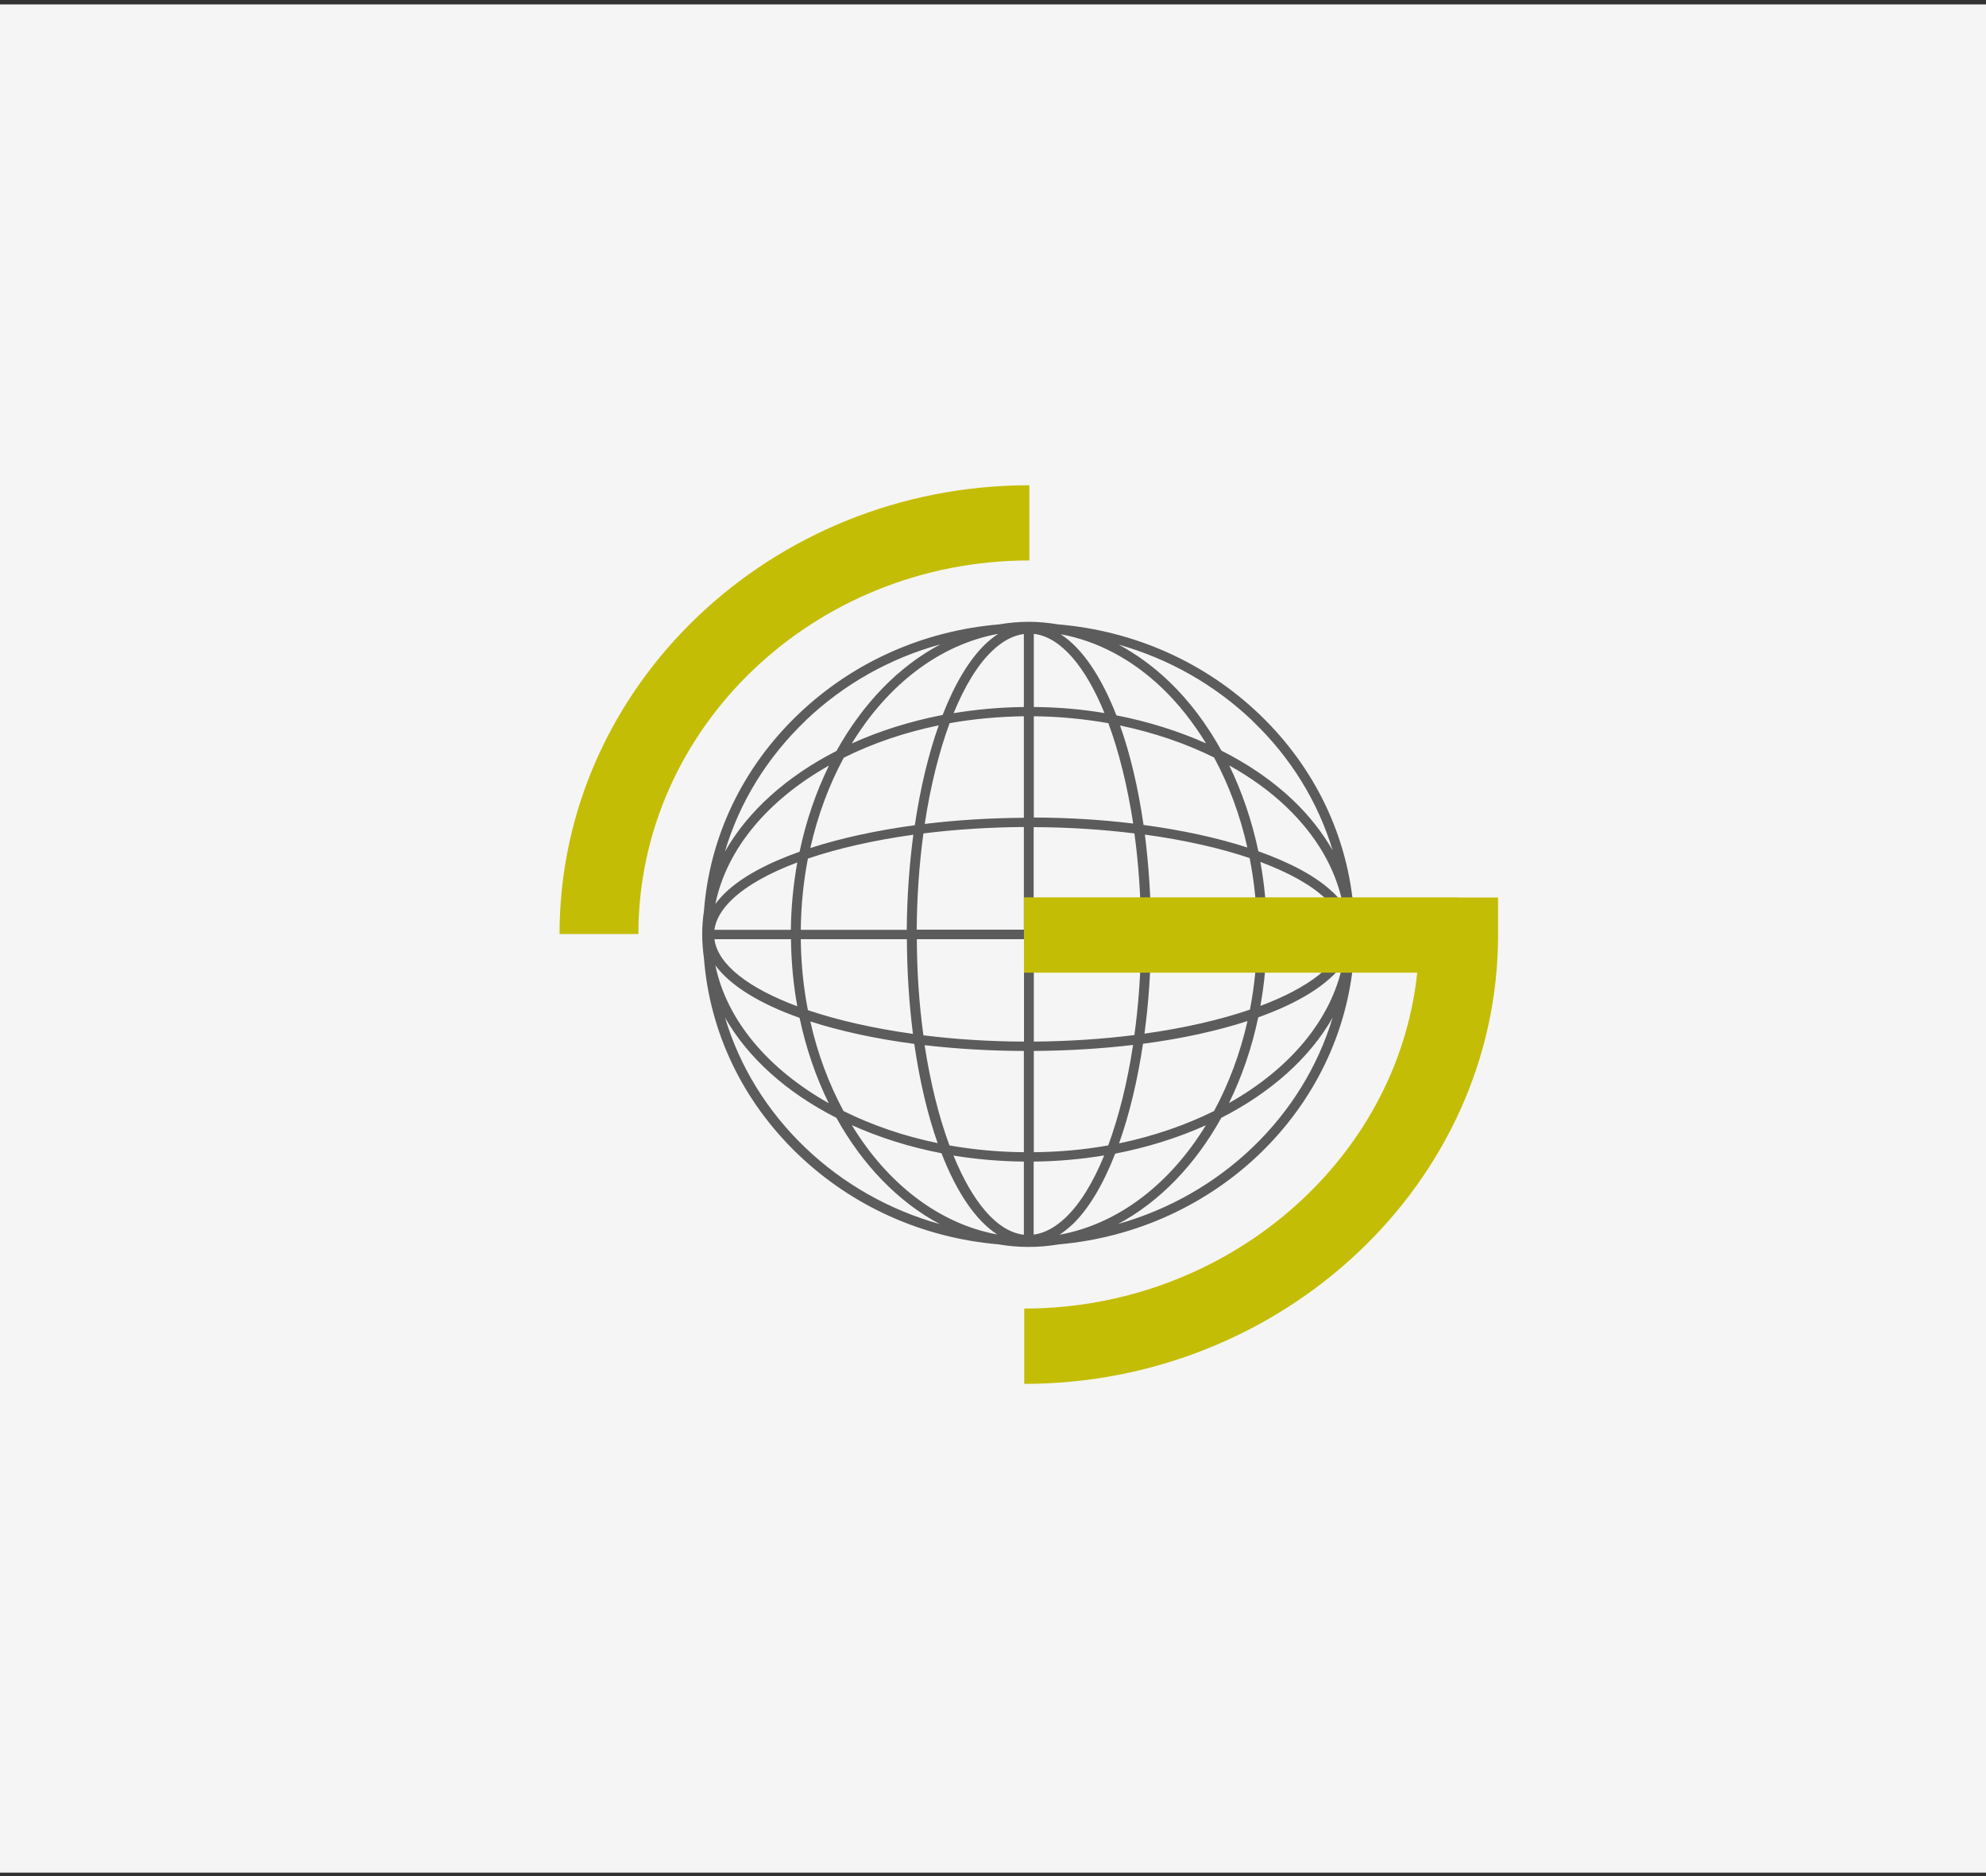
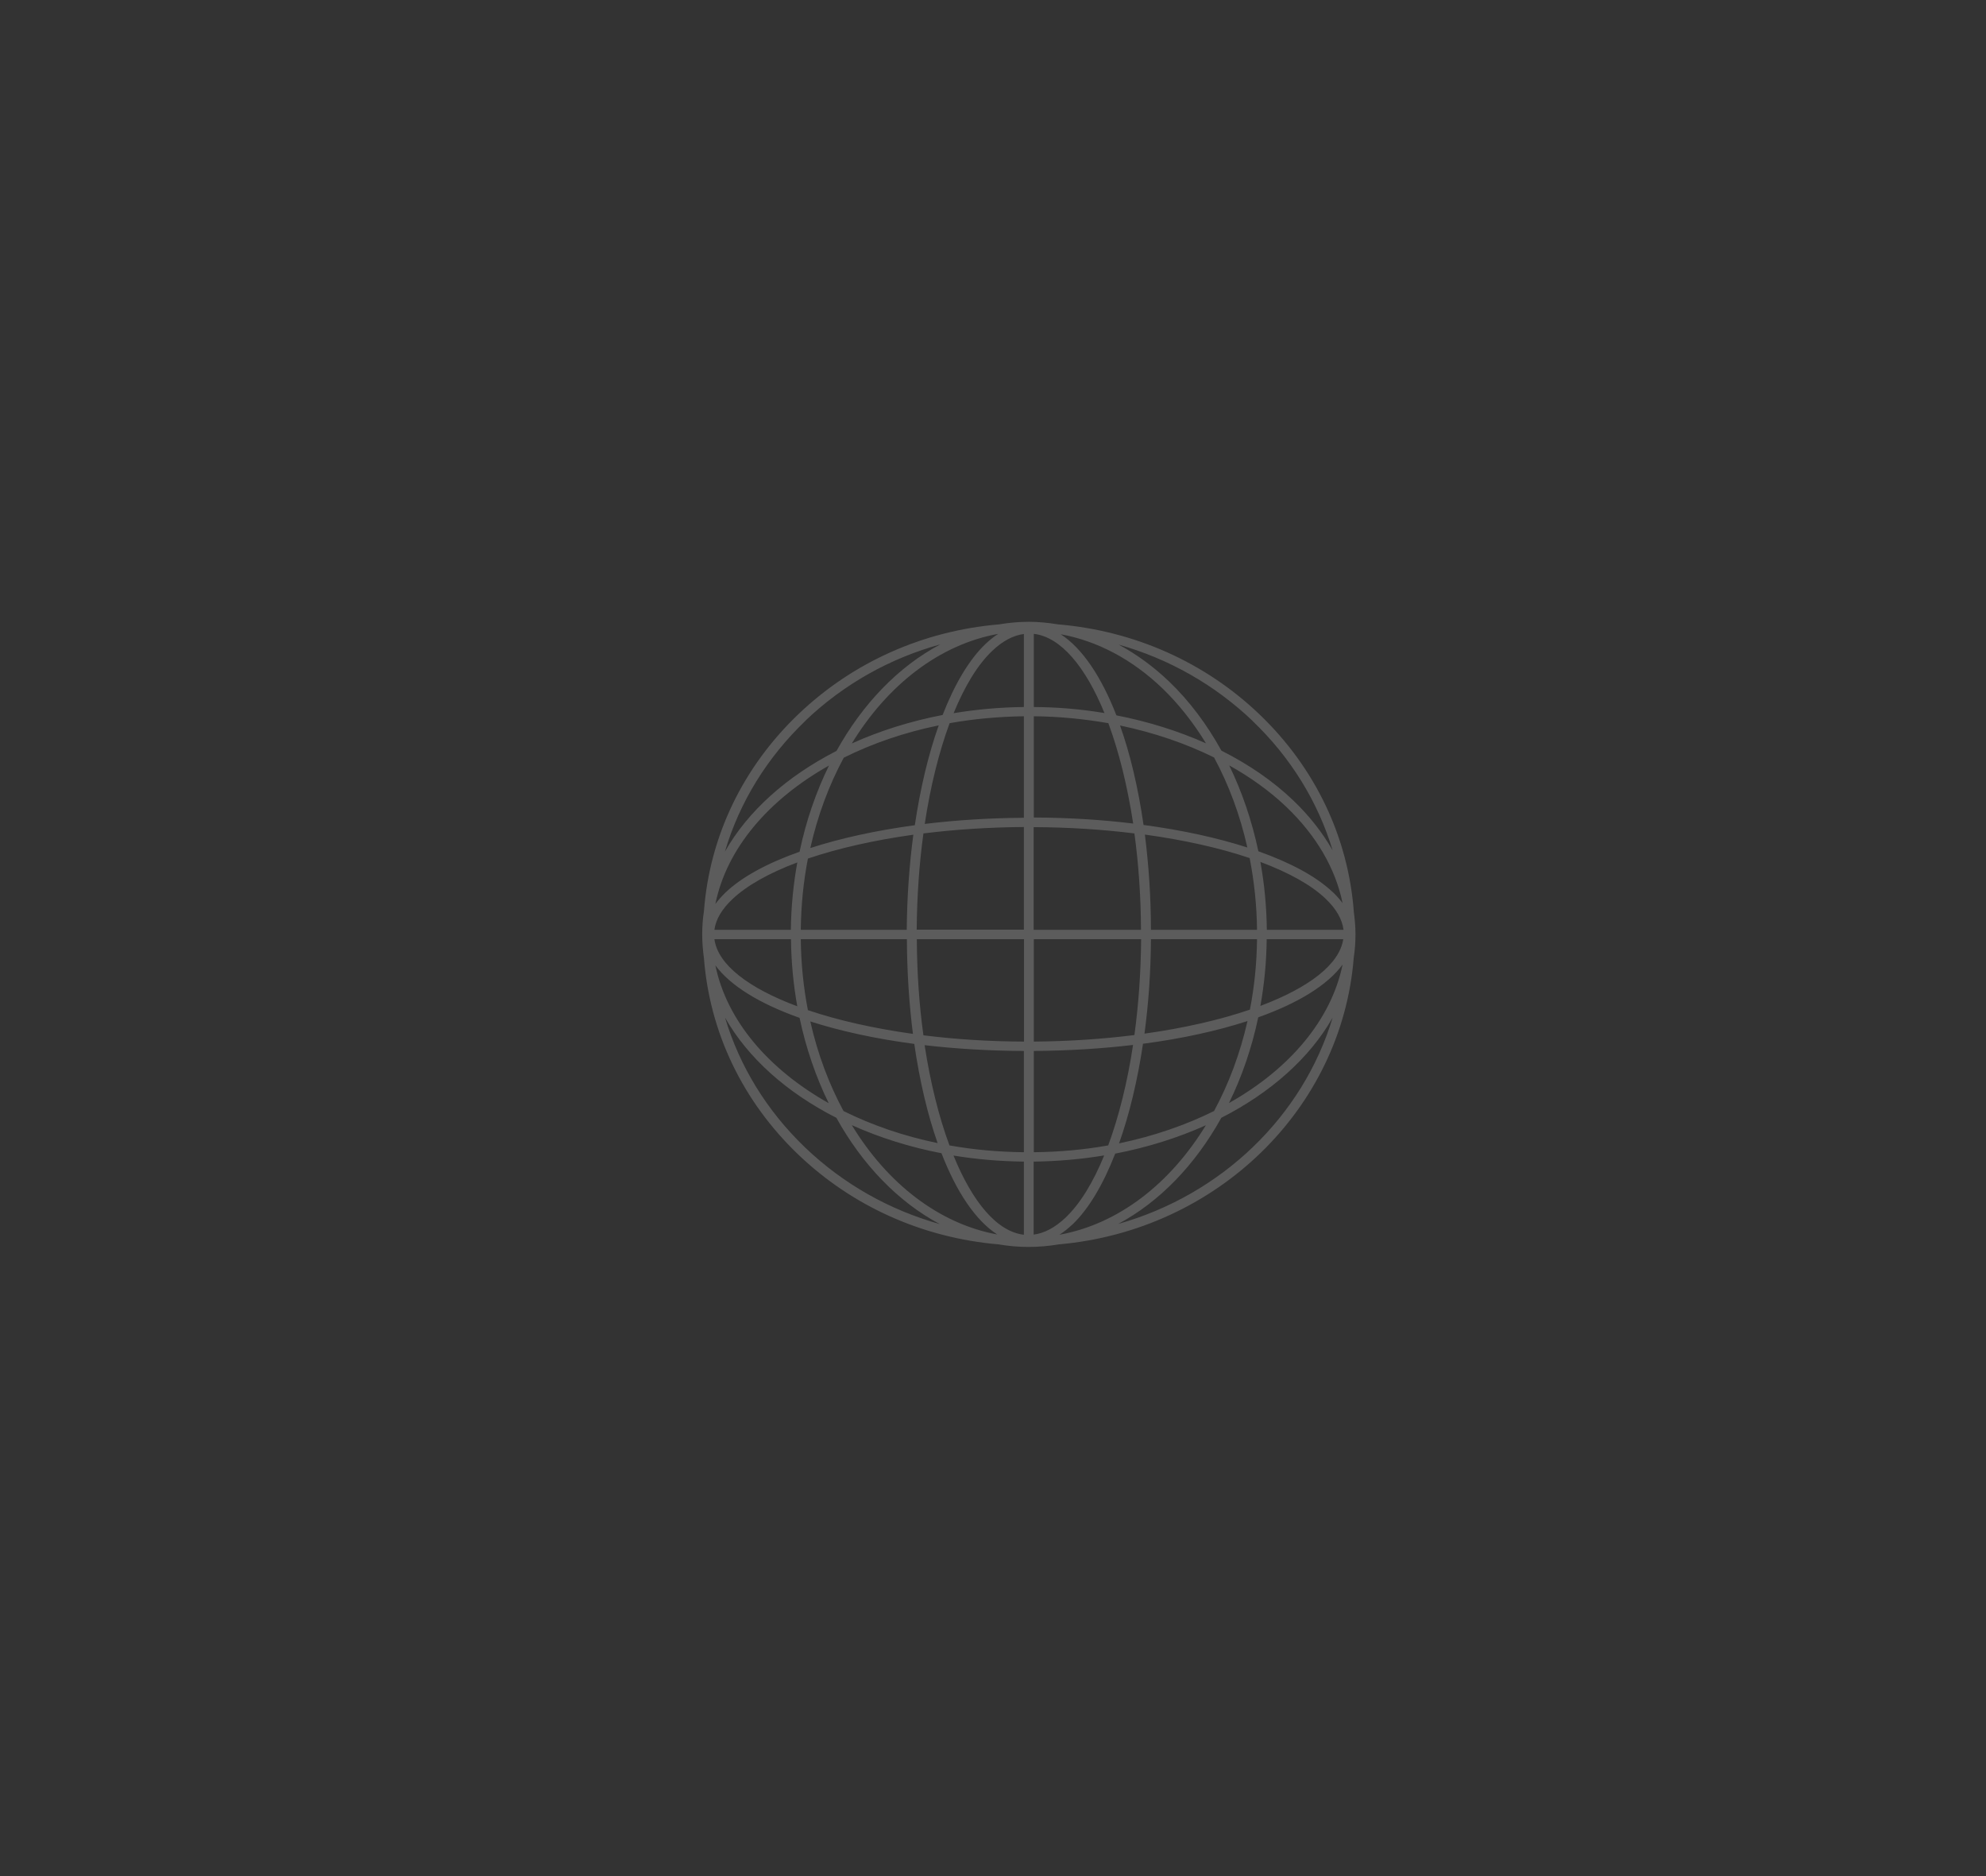
<svg xmlns="http://www.w3.org/2000/svg" width="252" height="238" viewBox="0 0 252 238" fill="none">
  <rect x="0" y="0" width="252" height="238" fill="#333333" stroke="none" />
-   <path d="M0 0.56H252V237.56H0V0.56Z" fill="#F5F5F5" />
-   <path d="M71 118.494H81.004C81.004 92.363 103.26 71.1 130.613 71.1V61.56C97.739 61.56 71 87.105 71 118.494Z" fill="#C4BD05" />
  <path d="M141.881 155.271C147.147 152.455 151.663 147.766 154.969 141.807C161.257 138.6 166.199 134.204 169.097 129.092C165.313 141.66 154.986 151.576 141.881 155.271ZM102.173 145.584C97.299 140.912 93.839 135.262 91.999 129.092C94.896 134.204 99.838 138.616 106.127 141.807C109.433 147.766 113.966 152.471 119.249 155.288C112.858 153.497 107.013 150.208 102.173 145.584ZM102.224 91.401C107.064 86.793 112.926 83.505 119.317 81.746C114.017 84.547 109.467 89.268 106.144 95.26C99.838 98.483 94.896 102.895 91.982 108.04C93.822 101.805 97.316 96.106 102.241 91.401H102.224ZM158.94 91.466C163.797 96.106 167.239 101.739 169.097 107.877C167.818 105.647 166.165 103.514 164.086 101.528C161.53 99.086 158.445 96.969 154.986 95.227C153.145 91.906 150.93 88.926 148.339 86.451C146.346 84.547 144.198 82.984 141.949 81.779C148.305 83.57 154.117 86.859 158.94 91.45V91.466ZM159.655 129.059C164.734 127.252 168.466 124.956 170.358 122.367C168.909 129.417 163.592 135.636 155.94 139.935C157.576 136.613 158.837 132.95 159.655 129.059ZM142 145.031C143.312 141.351 144.335 137.069 145.033 132.413C149.993 131.762 154.475 130.768 158.292 129.531C157.355 133.666 155.906 137.509 154.049 140.944C150.436 142.735 146.38 144.135 142 145.047V145.031ZM136.069 155.353C138.148 153.367 139.989 150.241 141.506 146.349C145.63 145.552 149.498 144.331 153.009 142.751C148.476 150.175 141.898 155.288 134.433 156.639C134.979 156.281 135.524 155.858 136.052 155.353H136.069ZM119.47 146.317C121.379 151.234 123.799 154.832 126.543 156.606C119.112 155.239 112.585 150.127 108.086 142.735C111.563 144.298 115.397 145.519 119.47 146.301V146.317ZM102.82 129.58C106.621 130.801 111.086 131.778 116.011 132.429C116.693 137.134 117.698 141.4 118.976 145.014C114.647 144.119 110.626 142.735 107.03 140.944C105.189 137.525 103.741 133.699 102.82 129.58ZM101.457 129.124C102.275 132.999 103.536 136.646 105.155 139.951C97.52 135.653 92.22 129.482 90.772 122.465C92.663 125.038 96.395 127.333 101.457 129.124ZM101.44 108.056C97.35 109.505 94.095 111.264 92.016 113.266C91.539 113.739 91.112 114.211 90.772 114.683C92.203 107.633 97.52 101.43 105.189 97.116C103.553 100.453 102.275 104.133 101.457 108.056H101.44ZM119.112 92.02C117.8 95.699 116.778 99.997 116.079 104.686C111.171 105.354 106.672 106.331 102.82 107.584C103.758 103.416 105.206 99.558 107.064 96.123C110.677 94.315 114.75 92.915 119.112 92.02ZM125.043 81.698C122.964 83.684 121.123 86.81 119.607 90.701C115.483 91.499 111.614 92.72 108.086 94.315C112.619 86.891 119.198 81.763 126.662 80.411C126.117 80.769 125.571 81.193 125.043 81.698ZM141.659 90.75C139.75 85.849 137.33 82.235 134.587 80.46C139.222 81.307 143.619 83.619 147.47 87.298C149.567 89.317 151.424 91.678 153.026 94.299C149.515 92.736 145.681 91.531 141.659 90.75ZM158.292 107.519C154.458 106.282 149.976 105.305 145.102 104.654C144.42 99.932 143.414 95.667 142.119 92.036C146.397 92.931 150.419 94.299 154.049 96.09C155.923 99.558 157.355 103.416 158.275 107.519H158.292ZM169.097 113.169C167.017 111.182 163.745 109.44 159.672 107.991C158.854 104.133 157.61 100.469 155.974 97.099C158.684 98.614 161.138 100.372 163.217 102.358C167.035 106.005 169.454 110.173 170.358 114.569C170 114.097 169.591 113.625 169.097 113.152V113.169ZM160.746 119.144H170.443C169.966 122.351 166.046 125.314 159.928 127.61C160.422 124.891 160.695 122.058 160.729 119.144H160.746ZM146.039 119.144H159.502C159.468 122.221 159.161 125.217 158.599 128.082C154.781 129.385 150.231 130.427 145.221 131.127C145.732 127.317 146.022 123.279 146.039 119.144ZM131.178 132.136V119.144H144.795C144.761 123.361 144.471 127.447 143.943 131.306C139.921 131.81 135.626 132.104 131.178 132.136ZM131.178 146.17V133.325C135.592 133.292 139.818 133.032 143.772 132.559C143.056 137.313 141.966 141.644 140.619 145.307C137.603 145.845 134.433 146.138 131.178 146.17ZM131.178 147.359C134.246 147.326 137.245 147.049 140.108 146.577C138.711 149.996 137.058 152.715 135.183 154.49C133.871 155.727 132.525 156.444 131.161 156.623V147.359H131.178ZM129.917 147.359V156.639C126.509 156.248 123.39 152.487 120.987 146.594C123.867 147.066 126.85 147.326 129.917 147.359ZM129.917 133.325V146.17C126.662 146.138 123.509 145.845 120.476 145.307C119.13 141.677 118.056 137.362 117.323 132.592C121.277 133.048 125.486 133.308 129.9 133.325H129.917ZM116.318 119.144H129.934V132.136C125.486 132.12 121.192 131.843 117.17 131.338C116.641 127.512 116.352 123.393 116.335 119.16L116.318 119.144ZM101.61 119.144H115.074C115.091 123.361 115.363 127.382 115.84 131.159C110.847 130.459 106.314 129.433 102.514 128.147C101.951 125.265 101.644 122.253 101.61 119.16V119.144ZM100.366 119.144C100.4 122.074 100.673 124.924 101.167 127.659C95.015 125.363 91.078 122.384 90.652 119.144H100.366ZM100.366 117.955H90.652C90.823 116.653 91.573 115.367 92.885 114.113C94.743 112.338 97.606 110.743 101.167 109.408C100.673 112.159 100.383 115.025 100.349 117.955H100.366ZM115.074 117.955H101.61C101.644 114.846 101.951 111.817 102.514 108.919C106.348 107.617 110.898 106.591 115.892 105.891C115.38 109.717 115.091 113.771 115.056 117.939L115.074 117.955ZM129.917 104.914V117.939H116.318C116.352 113.706 116.641 109.587 117.17 105.728C121.209 105.224 125.503 104.947 129.917 104.914ZM129.917 90.88V103.742C125.571 103.775 121.328 104.035 117.34 104.523C118.056 99.753 119.147 95.406 120.493 91.743C123.509 91.206 126.662 90.912 129.917 90.864V90.88ZM129.917 89.692C126.85 89.724 123.867 90.001 121.004 90.473C122.402 87.054 124.055 84.319 125.912 82.56C127.207 81.323 128.554 80.607 129.917 80.428V89.692ZM131.178 89.692V80.411C134.587 80.802 137.739 84.563 140.142 90.457C137.228 89.968 134.229 89.708 131.178 89.692ZM131.178 103.726V90.864C134.399 90.896 137.569 91.206 140.637 91.743C141.983 95.374 143.056 99.704 143.789 104.475C139.784 103.986 135.541 103.726 131.178 103.709V103.726ZM144.795 117.955H131.161V104.93C135.592 104.947 139.904 105.224 143.943 105.728C144.471 109.587 144.761 113.706 144.778 117.972L144.795 117.955ZM159.502 117.955H146.039C146.039 113.722 145.749 109.668 145.272 105.875C150.231 106.559 154.764 107.568 158.565 108.854C159.144 111.801 159.468 114.862 159.502 117.955ZM160.746 117.955C160.712 115.025 160.439 112.143 159.928 109.343C163.49 110.678 166.353 112.241 168.21 114.015C169.557 115.301 170.307 116.62 170.477 117.955H160.763H160.746ZM171.772 121.505C171.926 120.511 171.994 119.518 171.994 118.493C171.994 117.565 171.909 116.637 171.789 115.725C171.091 106.249 166.915 97.425 159.826 90.636C152.89 83.993 143.909 80.02 134.246 79.207C133.036 79.011 131.826 78.881 130.582 78.881C129.287 78.881 128.025 78.995 126.781 79.207C117.17 80.02 108.257 83.977 101.338 90.571C94.248 97.327 90.039 106.119 89.323 115.578C89.17 116.555 89.102 117.565 89.102 118.558C89.102 119.551 89.187 120.577 89.323 121.57C90.056 130.964 94.231 139.707 101.27 146.447C108.172 153.057 117.084 157.03 126.696 157.86C127.94 158.072 129.201 158.186 130.497 158.186C131.809 158.186 133.087 158.072 134.365 157.86C154.355 156.102 170.255 140.7 171.772 121.505Z" fill="#5C5C5C" />
-   <path d="M185.076 113.838H129.928V123.395H179.827C177.322 147.296 155.61 166.003 129.962 166.003V175.559C162.819 175.559 190.086 150.015 190.086 118.625V113.854H185.093" fill="#C4BD05" />
</svg>